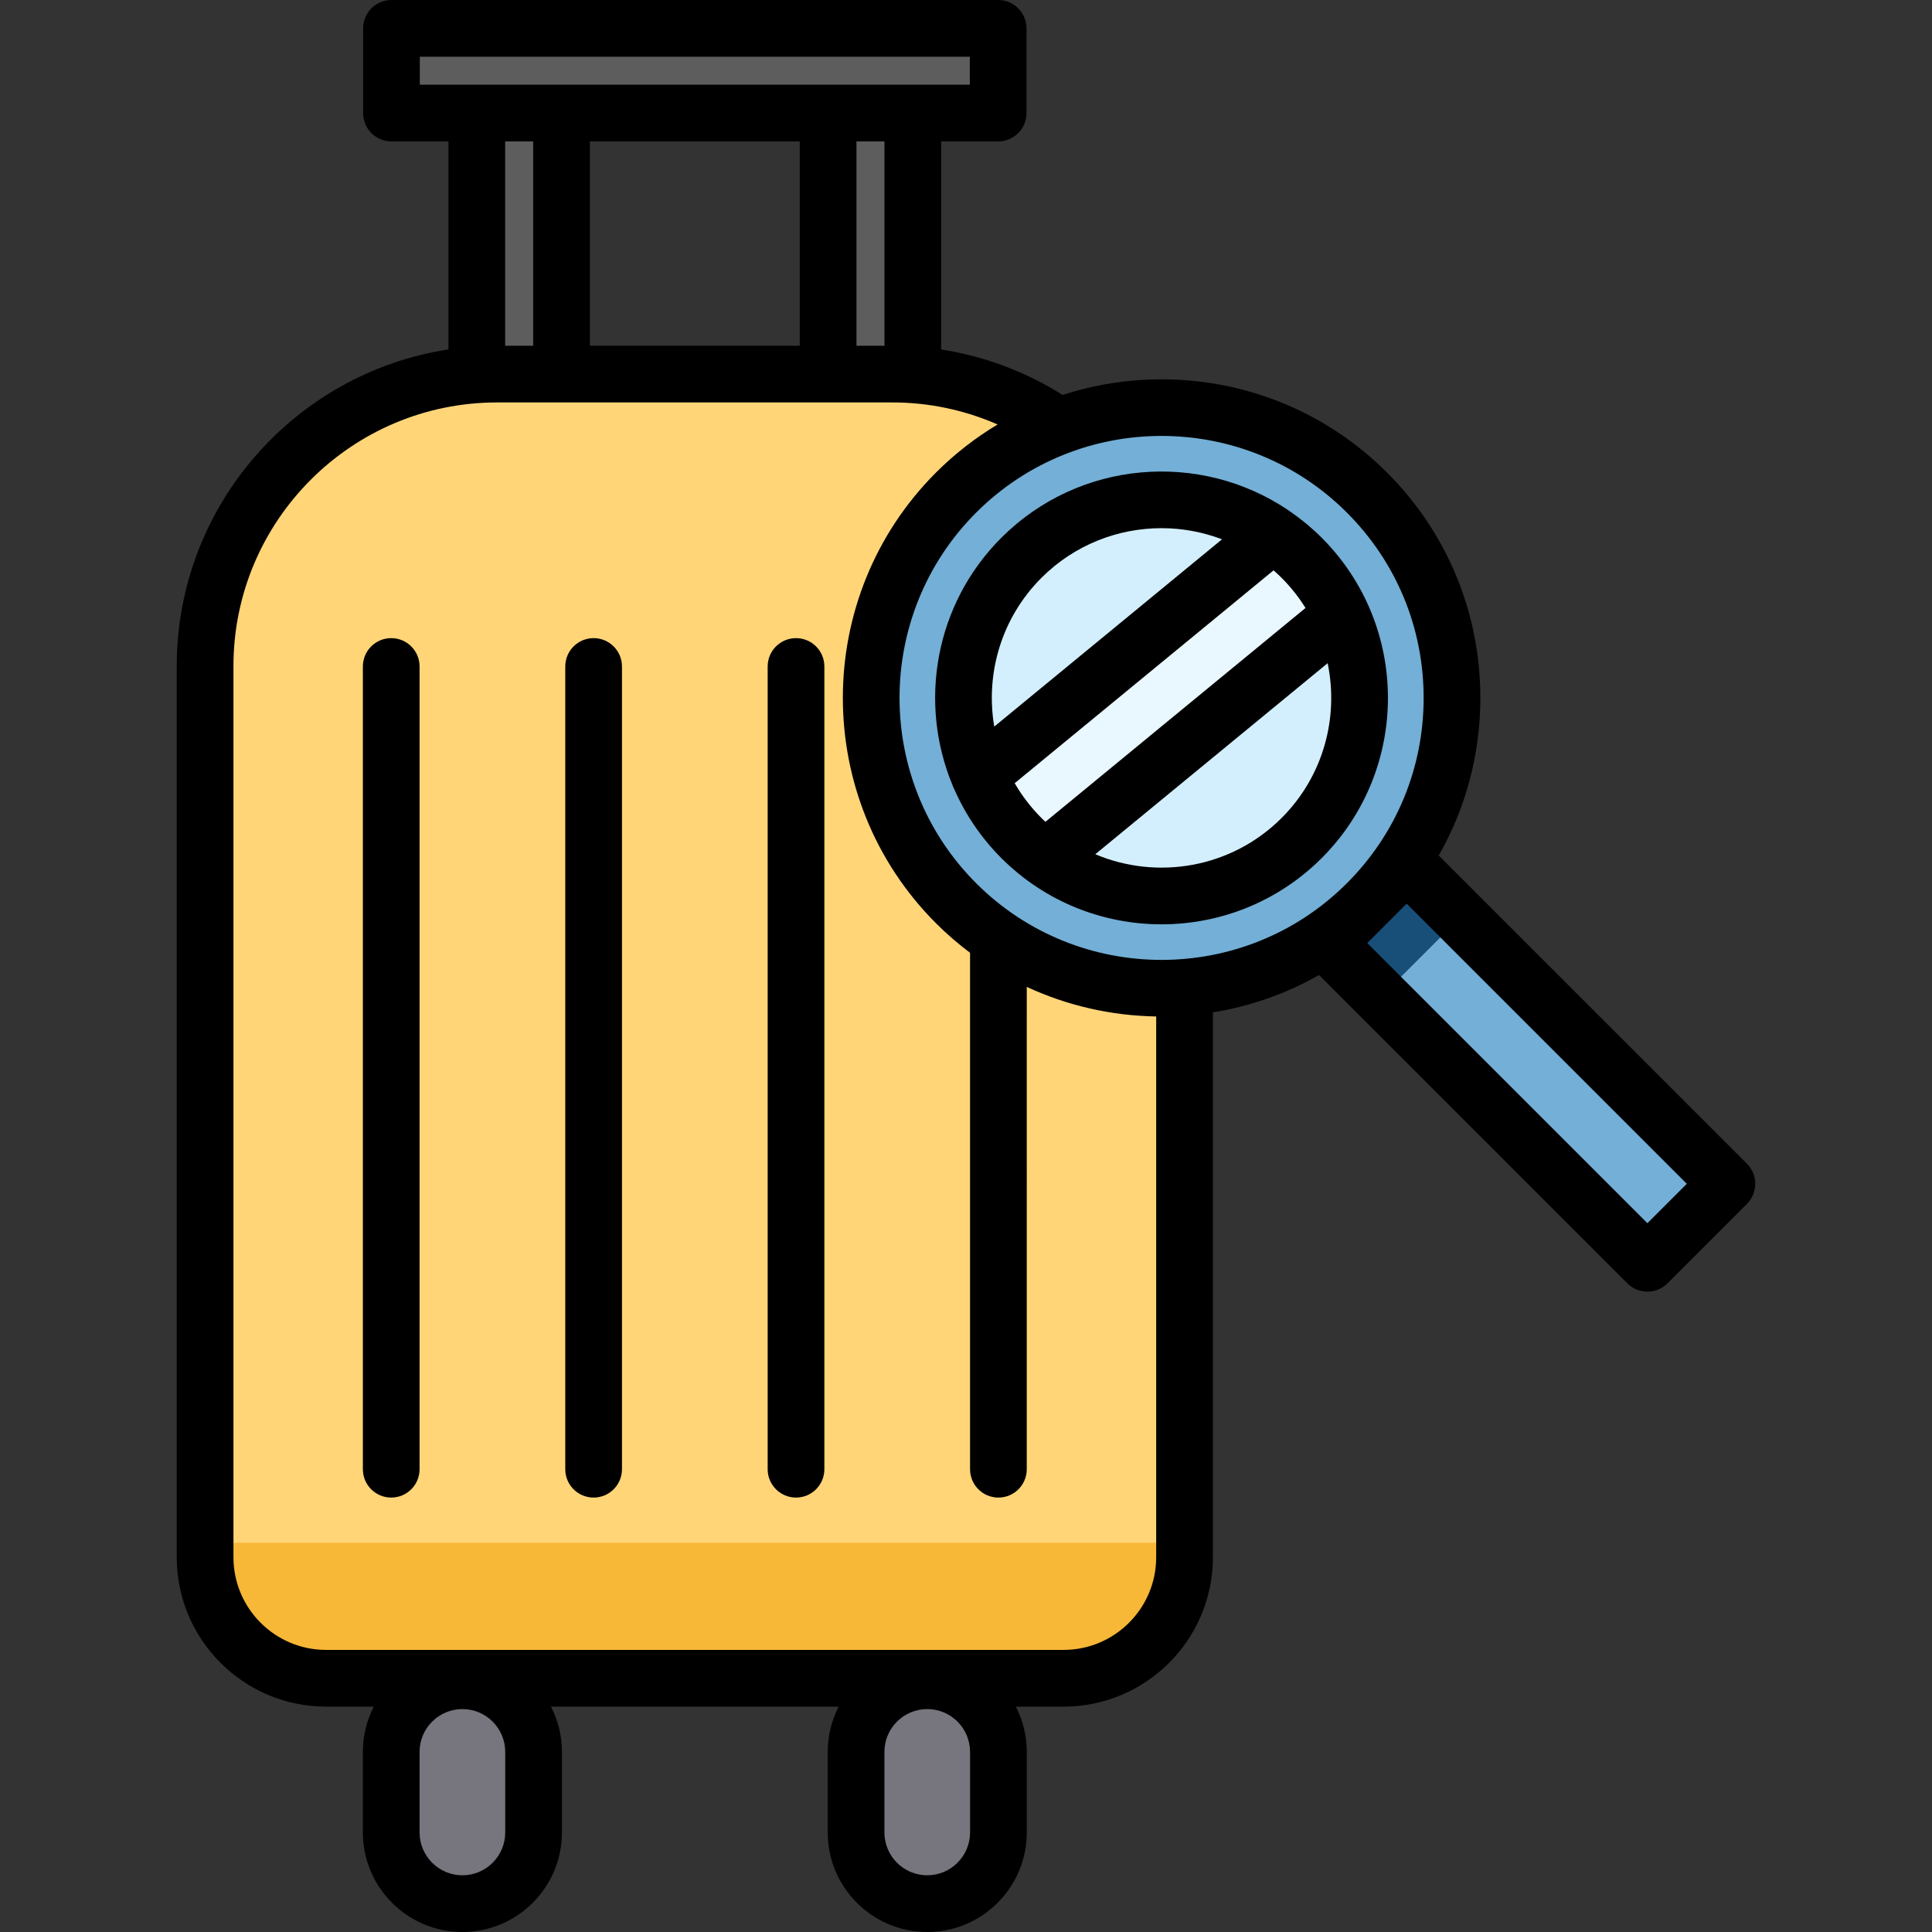
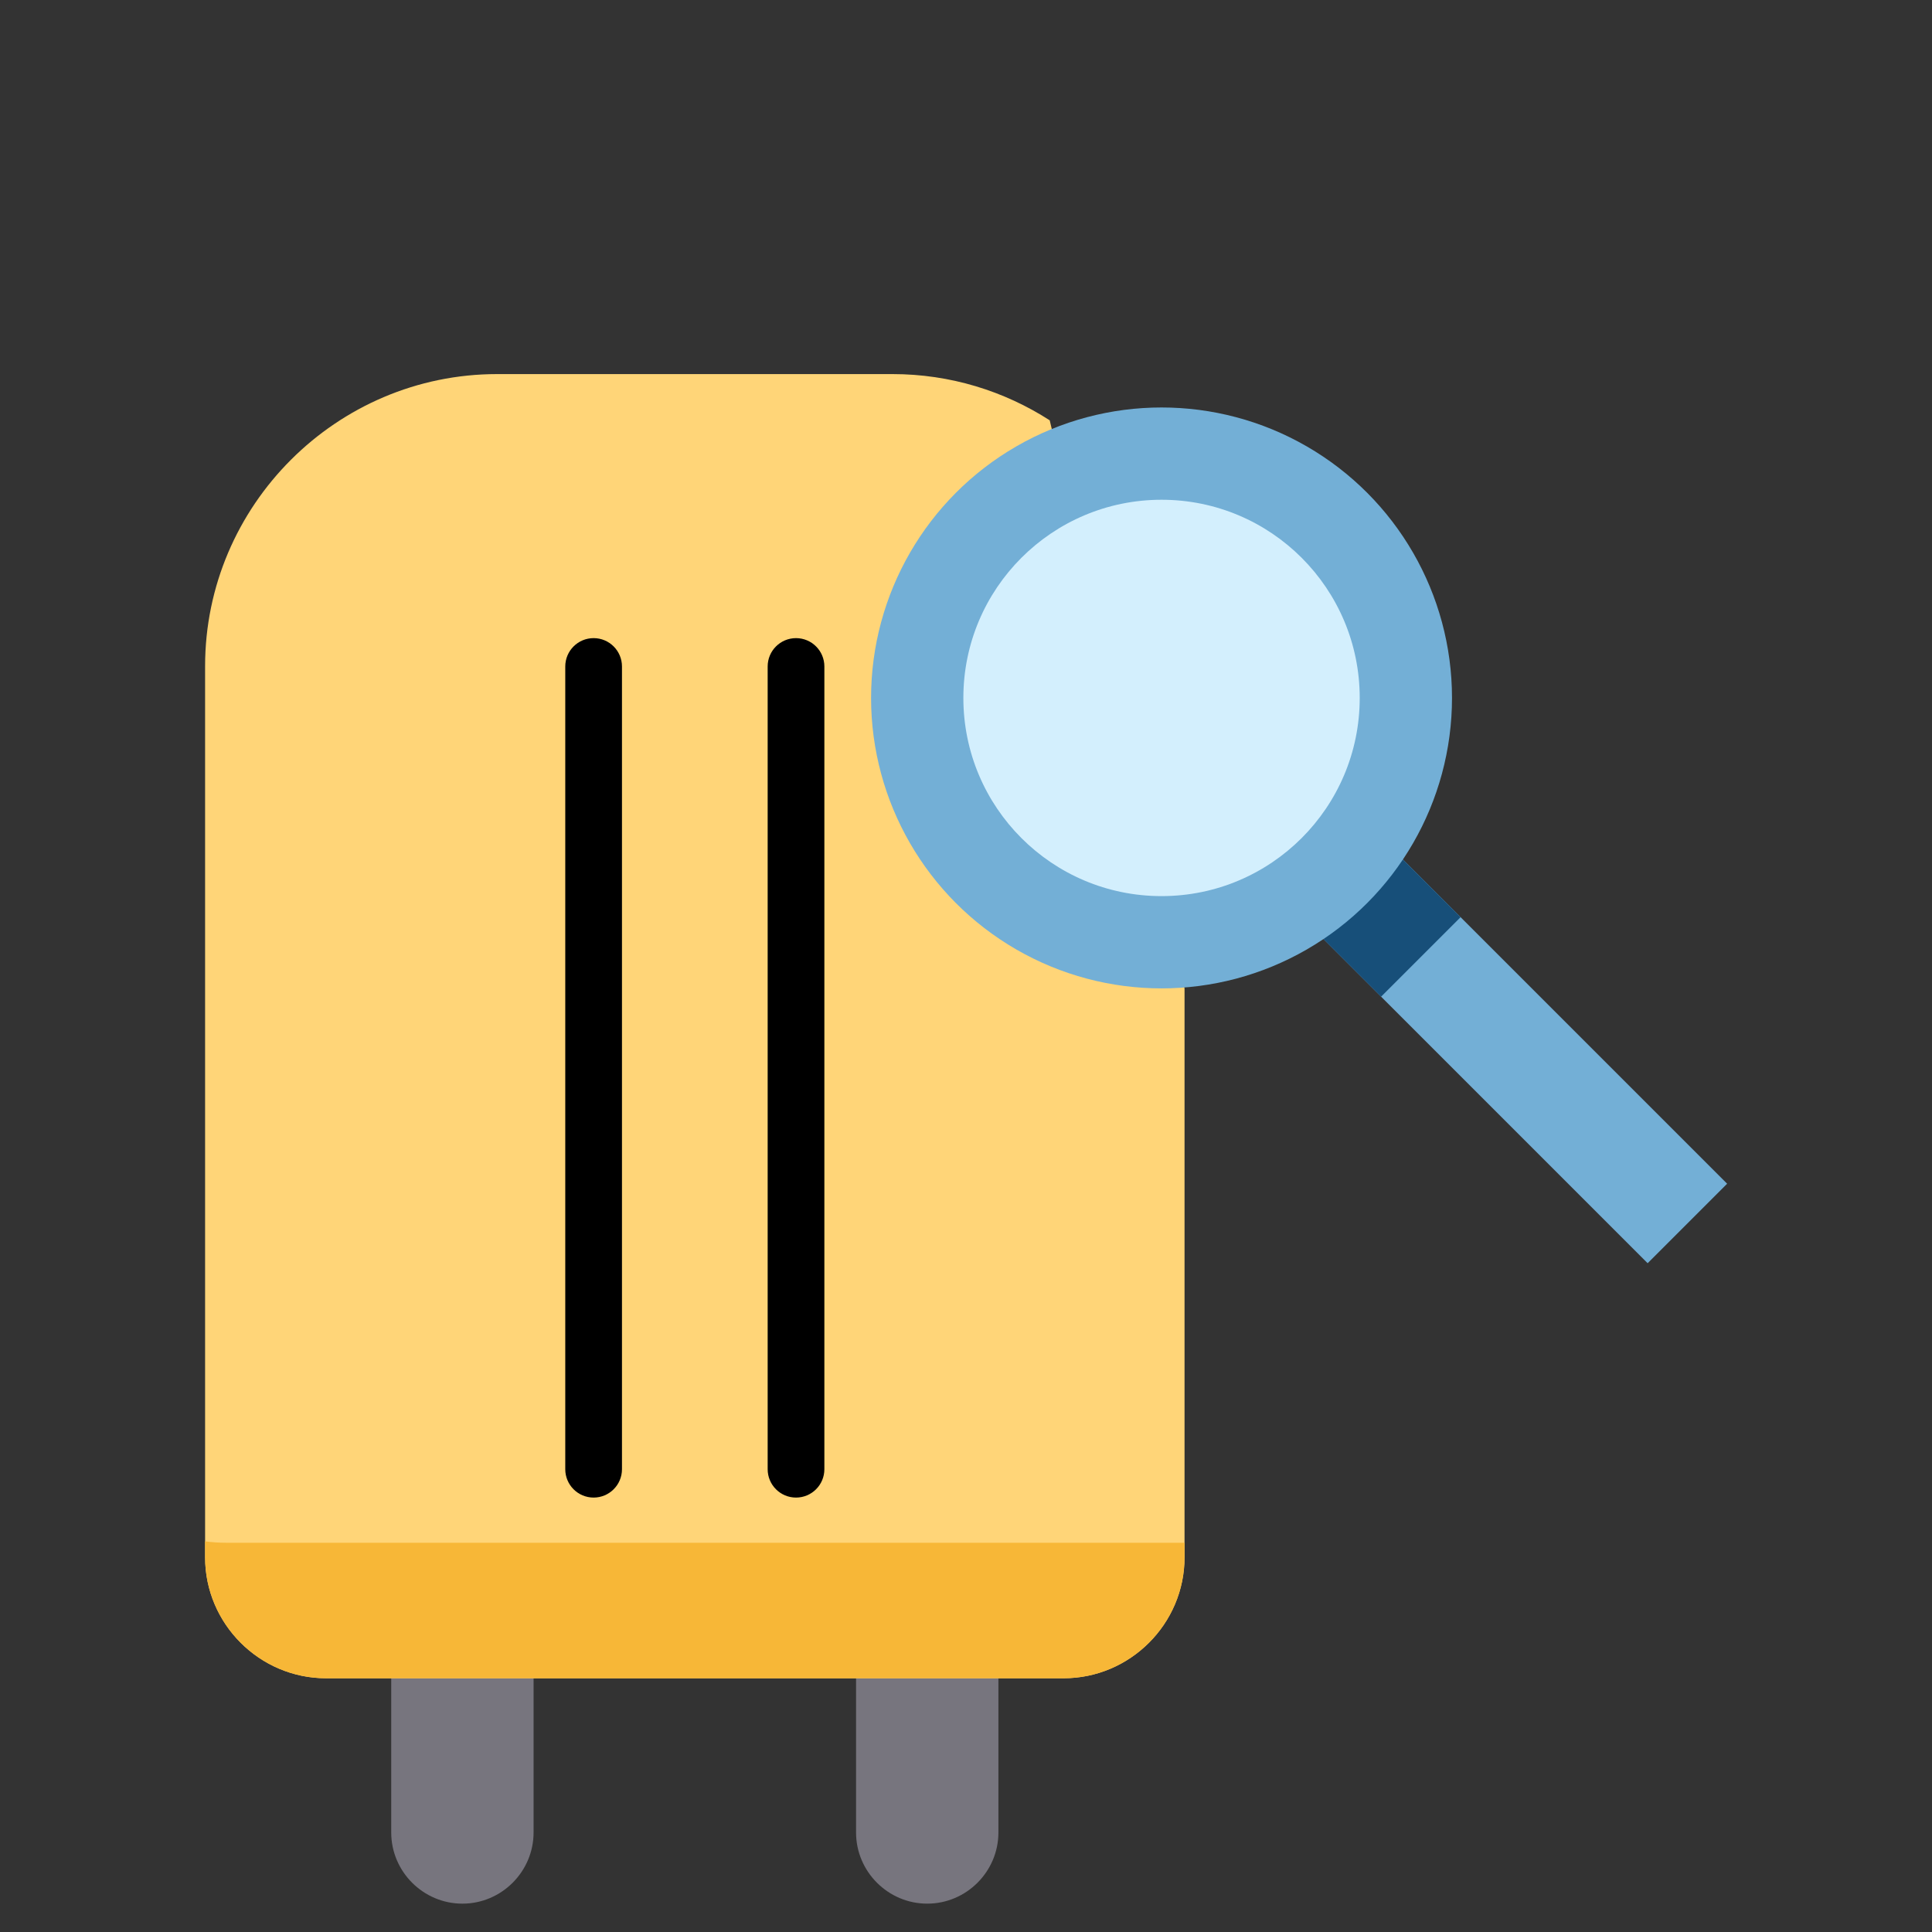
<svg xmlns="http://www.w3.org/2000/svg" version="1.1" id="Layer_1" x="0px" y="0px" viewBox="0 0 512 512" style="enable-background:new 0 0 512 512;" xml:space="preserve">
  <rect x="0" y="0" width="512" height="512" fill="#333333" stroke="none" />
  <g>
    <path style="fill:#77757E;" d="M141.404,434.212v51.411c0,10.375-8.488,18.863-18.863,18.863l0,0   c-10.375,0-18.863-8.488-18.863-18.863v-51.411H141.404z" />
    <path style="fill:#77757E;" d="M264.59,434.212v51.411c0,10.375-8.488,18.863-18.863,18.863l0,0   c-10.375,0-18.863-8.488-18.863-18.863v-51.411H264.59z" />
  </g>
-   <polygon style="fill:#5D5D5D;" points="264.526,7.514 241.908,7.514 219.458,7.514 148.81,7.514 126.359,7.514 103.742,7.514   103.742,29.963 126.359,29.963 126.359,147.556 148.81,147.556 148.81,29.963 219.458,29.963 219.458,147.556 241.908,147.556   241.908,29.963 264.526,29.963 " />
  <path style="fill:#FFD578;" d="M313.916,261.932v150.766c0,17.633-14.427,32.06-32.06,32.06H86.412  c-17.633,0-32.06-14.427-32.06-32.06V176.524c0-42.563,34.825-77.388,77.388-77.388h104.787c15.307,0,29.613,4.503,41.658,12.251  L313.916,261.932z" />
  <rect x="386.354" y="213.541" transform="matrix(-0.707 0.707 -0.707 -0.707 881.834 191.517)" style="fill:#73AFD6;" width="29.798" height="129.703" />
  <rect x="351.037" y="228.178" transform="matrix(-0.707 0.707 -0.707 -0.707 796.573 156.202)" style="fill:#174F79;" width="29.798" height="29.798" />
  <circle style="fill:#73AFD6;" cx="307.82" cy="184.959" r="76.975" />
  <circle style="fill:#D3EFFD;" cx="307.82" cy="184.959" r="52.519" />
  <g style="opacity:0.5;">
-     <path style="fill:#FFFFFF;" d="M344.822,147.82c-2.371-2.371-4.919-4.455-7.591-6.279l-77.851,64.011   c2.559,6.006,6.274,11.638,11.173,16.537c2.008,2.008,4.142,3.813,6.371,5.428l78.479-64.527   C352.873,157.496,349.349,152.347,344.822,147.82z" />
-   </g>
+     </g>
  <path style="fill:#F7B737;" d="M59.838,408.845c-1.86,0-3.688-0.133-5.485-0.367v4.22c0,17.633,14.427,32.06,32.06,32.06h195.443  c17.633,0,32.06-14.427,32.06-32.06v-3.853H59.838z" />
-   <path d="M252.417,208.051c0.126,0.358,0.274,0.71,0.456,1.051c2.91,6.644,7.064,12.87,12.495,18.3  c11.703,11.703,27.076,17.554,42.448,17.554c15.373,0,30.746-5.852,42.448-17.554c23.406-23.406,23.406-61.491,0-84.896  c-2.584-2.584-5.355-4.866-8.258-6.879c-0.218-0.172-0.446-0.329-0.679-0.473c-23.331-15.711-55.337-13.268-75.959,7.353  C247.678,160.196,243.368,186.266,252.417,208.051z M339.637,153.133c2.463,2.463,4.568,5.149,6.339,7.985l-68.921,56.668  c-0.356-0.334-0.714-0.662-1.062-1.01c-2.819-2.819-5.179-5.925-7.092-9.22l68.603-56.407  C338.231,151.786,338.945,152.44,339.637,153.133z M339.637,216.777c-13.326,13.326-32.994,16.52-49.374,9.605l61.579-50.631  C354.822,190.11,350.76,205.654,339.637,216.777z M275.994,153.133c8.775-8.774,20.296-13.16,31.822-13.16  c5.442,0,10.88,0.991,16.033,2.948l-60.362,49.631C261.124,178.648,265.285,163.842,275.994,153.133z" />
-   <path d="M462.962,308.403l-81.684-81.684c7.184-12.59,11.03-26.878,11.03-41.765c0-22.569-8.789-43.787-24.748-59.745  c-23.215-23.215-56.683-30.047-85.957-20.543c-9.854-6.215-20.789-10.291-32.182-12.048V37.478h15.103  c4.15,0,7.514-3.364,7.514-7.514V7.514c0-4.15-3.364-7.514-7.514-7.514H103.742c-4.15,0-7.514,3.364-7.514,7.514v22.449  c0,4.15,3.364,7.514,7.514,7.514h15.103V92.6c-40.718,6.231-72.008,41.492-72.008,83.924v236.174  c0,21.821,17.753,39.575,39.575,39.575h12.649c-1.847,3.602-2.898,7.677-2.898,11.997v21.354c0,14.544,11.833,26.377,26.378,26.377  s26.377-11.833,26.377-26.377v-21.354c0-4.319-1.05-8.395-2.897-11.997h76.228c-1.847,3.602-2.897,7.677-2.897,11.997v21.354  c0,14.544,11.833,26.377,26.378,26.377s26.377-11.833,26.377-26.377v-21.354c0-4.319-1.05-8.395-2.898-11.997h12.649  c21.821,0,39.575-17.753,39.575-39.575v-144.41c9.768-1.583,19.305-4.879,28.131-9.892l81.704,81.704  c1.409,1.41,3.32,2.201,5.313,2.201c1.993,0,3.904-0.792,5.313-2.201l21.071-21.071  C465.896,316.096,465.896,311.338,462.962,308.403z M133.89,485.623c0,6.258-5.092,11.348-11.348,11.348  c-6.258,0-11.349-5.092-11.349-11.348v-21.354c0-6.258,5.092-11.348,11.349-11.348c6.258,0,11.348,5.092,11.348,11.348V485.623z   M257.076,485.623c0,6.258-5.092,11.348-11.348,11.348l0,0c-6.258,0-11.348-5.092-11.348-11.348v-21.354  c0-6.258,5.092-11.348,11.349-11.348s11.348,5.092,11.348,11.348v21.354H257.076z M356.934,135.837  c13.12,13.12,20.345,30.564,20.345,49.118s-7.226,35.998-20.345,49.118c-27.084,27.083-71.152,27.083-98.236,0  c-27.084-27.084-27.084-71.152,0-98.236c13.543-13.542,31.33-20.312,49.118-20.312C325.603,115.524,343.391,122.294,356.934,135.837  z M234.394,91.622h-7.421V37.478h7.421V91.622z M156.324,91.622V37.478h55.621v54.144C211.945,91.622,156.324,91.622,156.324,91.622  z M111.256,15.028h145.756v7.421h-15.103h-22.449H148.81h-22.45h-15.103L111.256,15.028L111.256,15.028z M141.296,37.478v54.144  h-7.422V37.478H141.296z M281.855,437.244H86.412c-13.535,0-24.546-11.012-24.546-24.546V176.524  c0-38.529,31.345-69.874,69.874-69.874h17.07h70.649h17.069c9.641,0,19.098,2.006,27.846,5.839  c-5.813,3.484-11.298,7.717-16.303,12.72c-32.943,32.943-32.943,86.546,0,119.489c2.852,2.852,5.869,5.441,9.004,7.8v136.86  c0,4.15,3.364,7.514,7.514,7.514s7.514-3.364,7.514-7.514V261.532c10.848,5.046,22.556,7.647,34.298,7.842v143.324  C306.402,426.232,295.39,437.244,281.855,437.244z M436.578,324.161l-74.24-74.24l10.444-10.444l74.24,74.24L436.578,324.161z" />
-   <path d="M103.678,169.111c-4.15,0-7.514,3.364-7.514,7.514v212.734c0,4.15,3.364,7.514,7.514,7.514s7.514-3.364,7.514-7.514V176.625  C111.192,172.474,107.827,169.111,103.678,169.111z" />
  <path d="M157.315,169.111c-4.15,0-7.514,3.364-7.514,7.514v212.734c0,4.15,3.364,7.514,7.514,7.514c4.15,0,7.514-3.364,7.514-7.514  V176.625C164.829,172.474,161.465,169.111,157.315,169.111z" />
  <path d="M210.953,169.111c-4.15,0-7.514,3.364-7.514,7.514v212.734c0,4.15,3.364,7.514,7.514,7.514c4.15,0,7.514-3.364,7.514-7.514  V176.625C218.467,172.474,215.103,169.111,210.953,169.111z" />
  <g>
</g>
  <g>
</g>
  <g>
</g>
  <g>
</g>
  <g>
</g>
  <g>
</g>
  <g>
</g>
  <g>
</g>
  <g>
</g>
  <g>
</g>
  <g>
</g>
  <g>
</g>
  <g>
</g>
  <g>
</g>
  <g>
</g>
</svg>